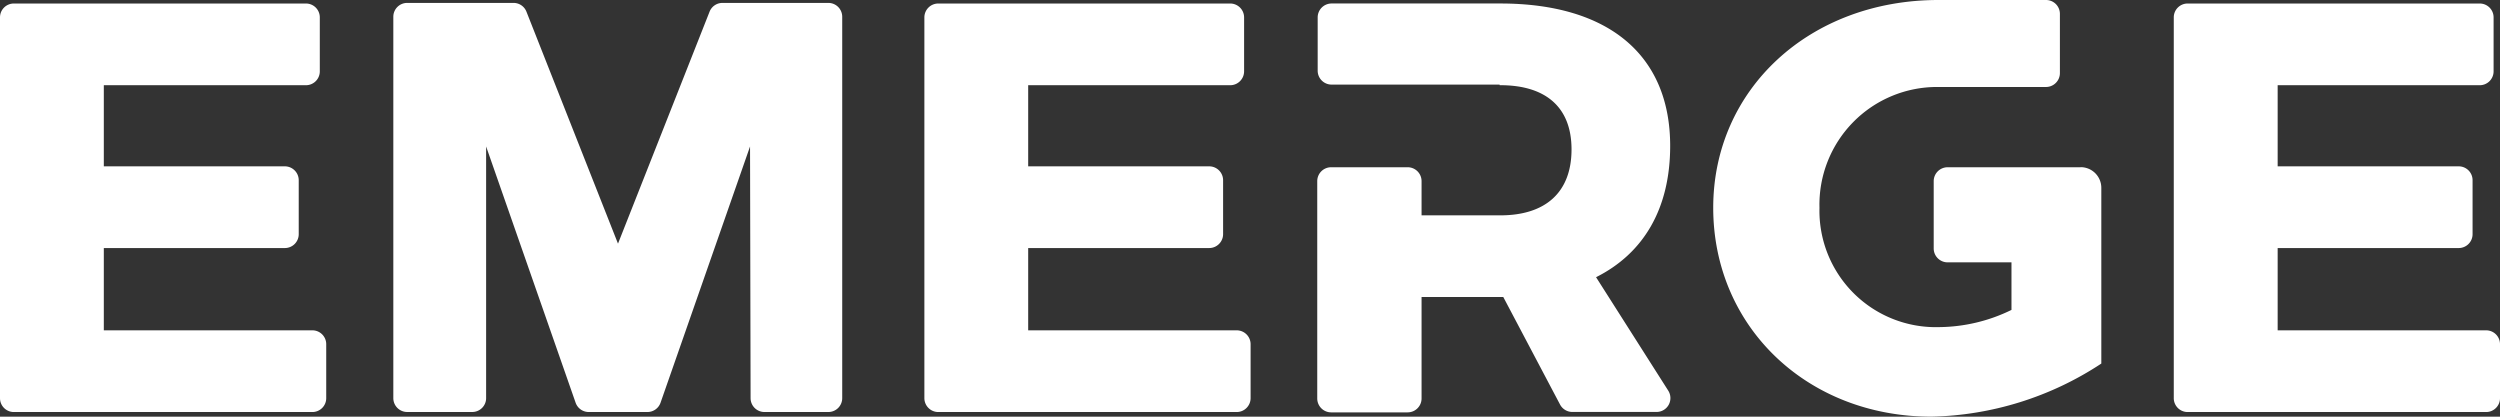
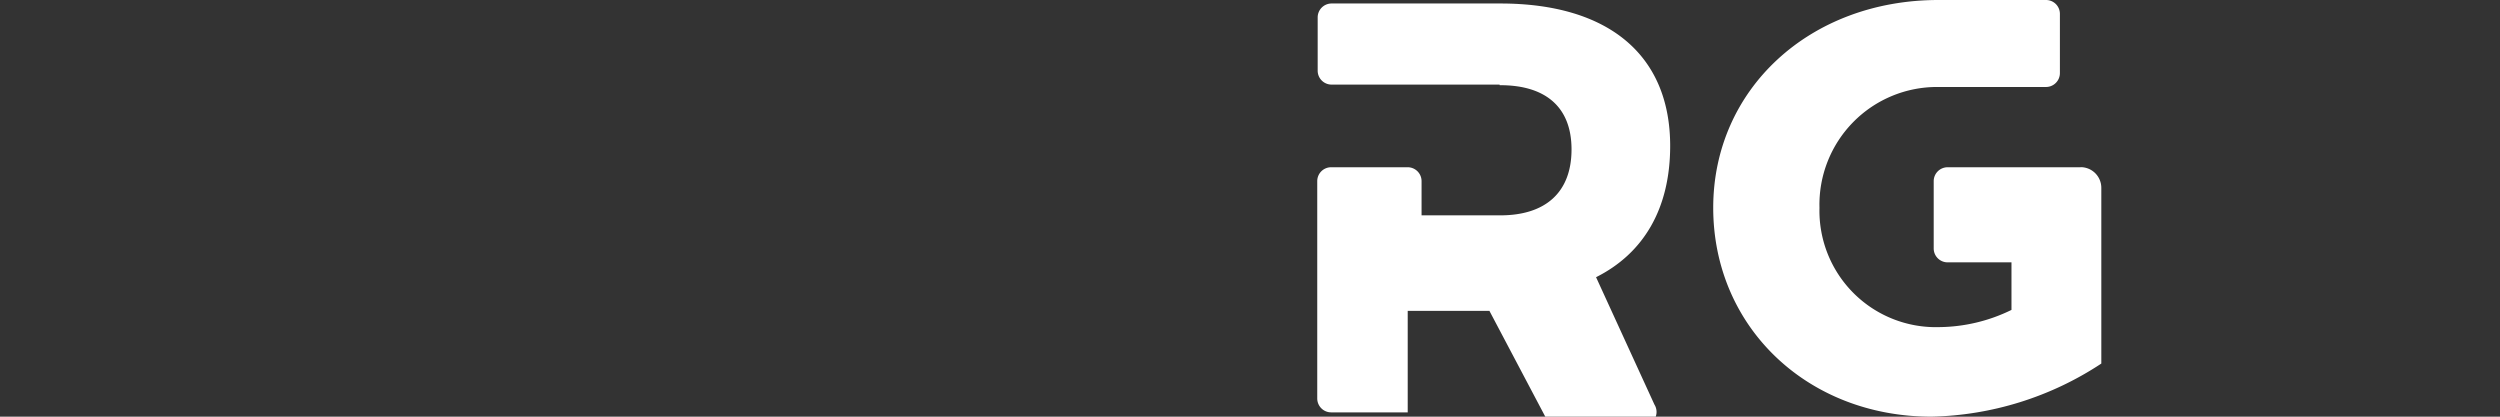
<svg xmlns="http://www.w3.org/2000/svg" width="132.982" height="22.164" fill="#fff">
  <rect width="100%" height="100%" fill="#333333" stroke="none" />
-   <path d="M16.616 17.57H5.522v-4.376h9.631c.407 0 .737-.33.737-.737V9.585a.74.74 0 0 0-.737-.737H5.522V4.533h10.752c.407 0 .737-.33.737-.737V.924c0-.407-.33-.737-.737-.737H.736C.329.188 0 .517 0 .924V21.18c0 .195.077.383.215.521s.325.216.521.216h15.88c.407 0 .737-.33.737-.737v-2.872c0-.407-.33-.737-.737-.737M44.057.155h-5.628c-.303 0-.574.185-.685.467L32.873 12.96 28.003.622c-.111-.282-.382-.467-.685-.467h-5.659c-.407 0-.737.33-.737.737v20.286c0 .407.33.737.737.737h3.462c.407 0 .737-.33.737-.737V7.792l4.761 13.63c.104.297.385.496.7.494h3.117c.315.002.596-.197.7-.494l4.761-13.63.029 13.389c.001.406.331.735.737.735h3.4c.407 0 .737-.33.737-.737V.892c0-.407-.33-.737-.737-.737M65.786 17.57H54.692v-4.376h9.631a.74.74 0 0 0 .737-.737V9.585a.74.74 0 0 0-.737-.737h-9.631V4.533H65.44a.74.74 0 0 0 .737-.737V.924a.74.74 0 0 0-.737-.737H49.907a.74.74 0 0 0-.737.737V21.18a.74.74 0 0 0 .737.737h15.879a.74.74 0 0 0 .737-.737v-2.872a.74.74 0 0 0-.737-.737m66.459-.001h-11.09v-4.376h9.631c.407 0 .737-.33.737-.737V9.585c0-.407-.33-.737-.737-.737h-9.631V4.533h10.749c.407 0 .737-.33.737-.737V.924c0-.407-.33-.737-.737-.737h-15.538c-.407 0-.737.33-.737.737V21.18c0 .407.33.737.737.737h15.879c.407 0 .737-.33.737-.737v-2.872c0-.407-.33-.737-.737-.737" />
-   <path d="M84.899 14.745c2.542-1.275 3.942-3.663 3.942-6.985 0-4.842-3.291-7.574-9.034-7.574h-8.979a.74.74 0 0 0-.737.737v2.84a.74.74 0 0 0 .737.737h8.941v.032h.038c2.39 0 3.787 1.149 3.787 3.415 0 2.3-1.4 3.508-3.787 3.508h-4.19V9.633a.74.74 0 0 0-.737-.737h-4.075a.74.74 0 0 0-.737.737v11.565a.74.74 0 0 0 .737.737h4.075a.74.74 0 0 0 .737-.737v-5.4h4.346l3.021 5.722a.74.74 0 0 0 .652.393h4.484c.268-.001.514-.147.643-.382a.74.74 0 0 0-.022-.748zm25.786-5.848h-7.089a.74.74 0 0 0-.737.737v3.584a.74.74 0 0 0 .737.737h3.4v2.53a8.9 8.9 0 0 1-3.849.915 6.19 6.19 0 0 1-6.364-6.347 6.26 6.26 0 0 1 1.787-4.55c1.188-1.212 2.817-1.889 4.513-1.876h5.752a.74.74 0 0 0 .737-.737V.737a.74.74 0 0 0-.216-.521.74.74 0 0 0-.521-.216h-5.721c-6.86 0-11.983 4.75-11.983 11.051 0 6.333 5 11.113 11.61 11.113 3.217-.071 6.349-1.051 9.034-2.825V9.992a1.1 1.1 0 0 0-1.1-1.1" />
+   <path d="M84.899 14.745c2.542-1.275 3.942-3.663 3.942-6.985 0-4.842-3.291-7.574-9.034-7.574h-8.979a.74.74 0 0 0-.737.737v2.84a.74.74 0 0 0 .737.737h8.941v.032h.038c2.39 0 3.787 1.149 3.787 3.415 0 2.3-1.4 3.508-3.787 3.508h-4.19V9.633a.74.74 0 0 0-.737-.737h-4.075a.74.74 0 0 0-.737.737v11.565a.74.74 0 0 0 .737.737h4.075v-5.4h4.346l3.021 5.722a.74.74 0 0 0 .652.393h4.484c.268-.001.514-.147.643-.382a.74.74 0 0 0-.022-.748zm25.786-5.848h-7.089a.74.74 0 0 0-.737.737v3.584a.74.74 0 0 0 .737.737h3.4v2.53a8.9 8.9 0 0 1-3.849.915 6.19 6.19 0 0 1-6.364-6.347 6.26 6.26 0 0 1 1.787-4.55c1.188-1.212 2.817-1.889 4.513-1.876h5.752a.74.74 0 0 0 .737-.737V.737a.74.74 0 0 0-.216-.521.74.74 0 0 0-.521-.216h-5.721c-6.86 0-11.983 4.75-11.983 11.051 0 6.333 5 11.113 11.61 11.113 3.217-.071 6.349-1.051 9.034-2.825V9.992a1.1 1.1 0 0 0-1.1-1.1" />
</svg>